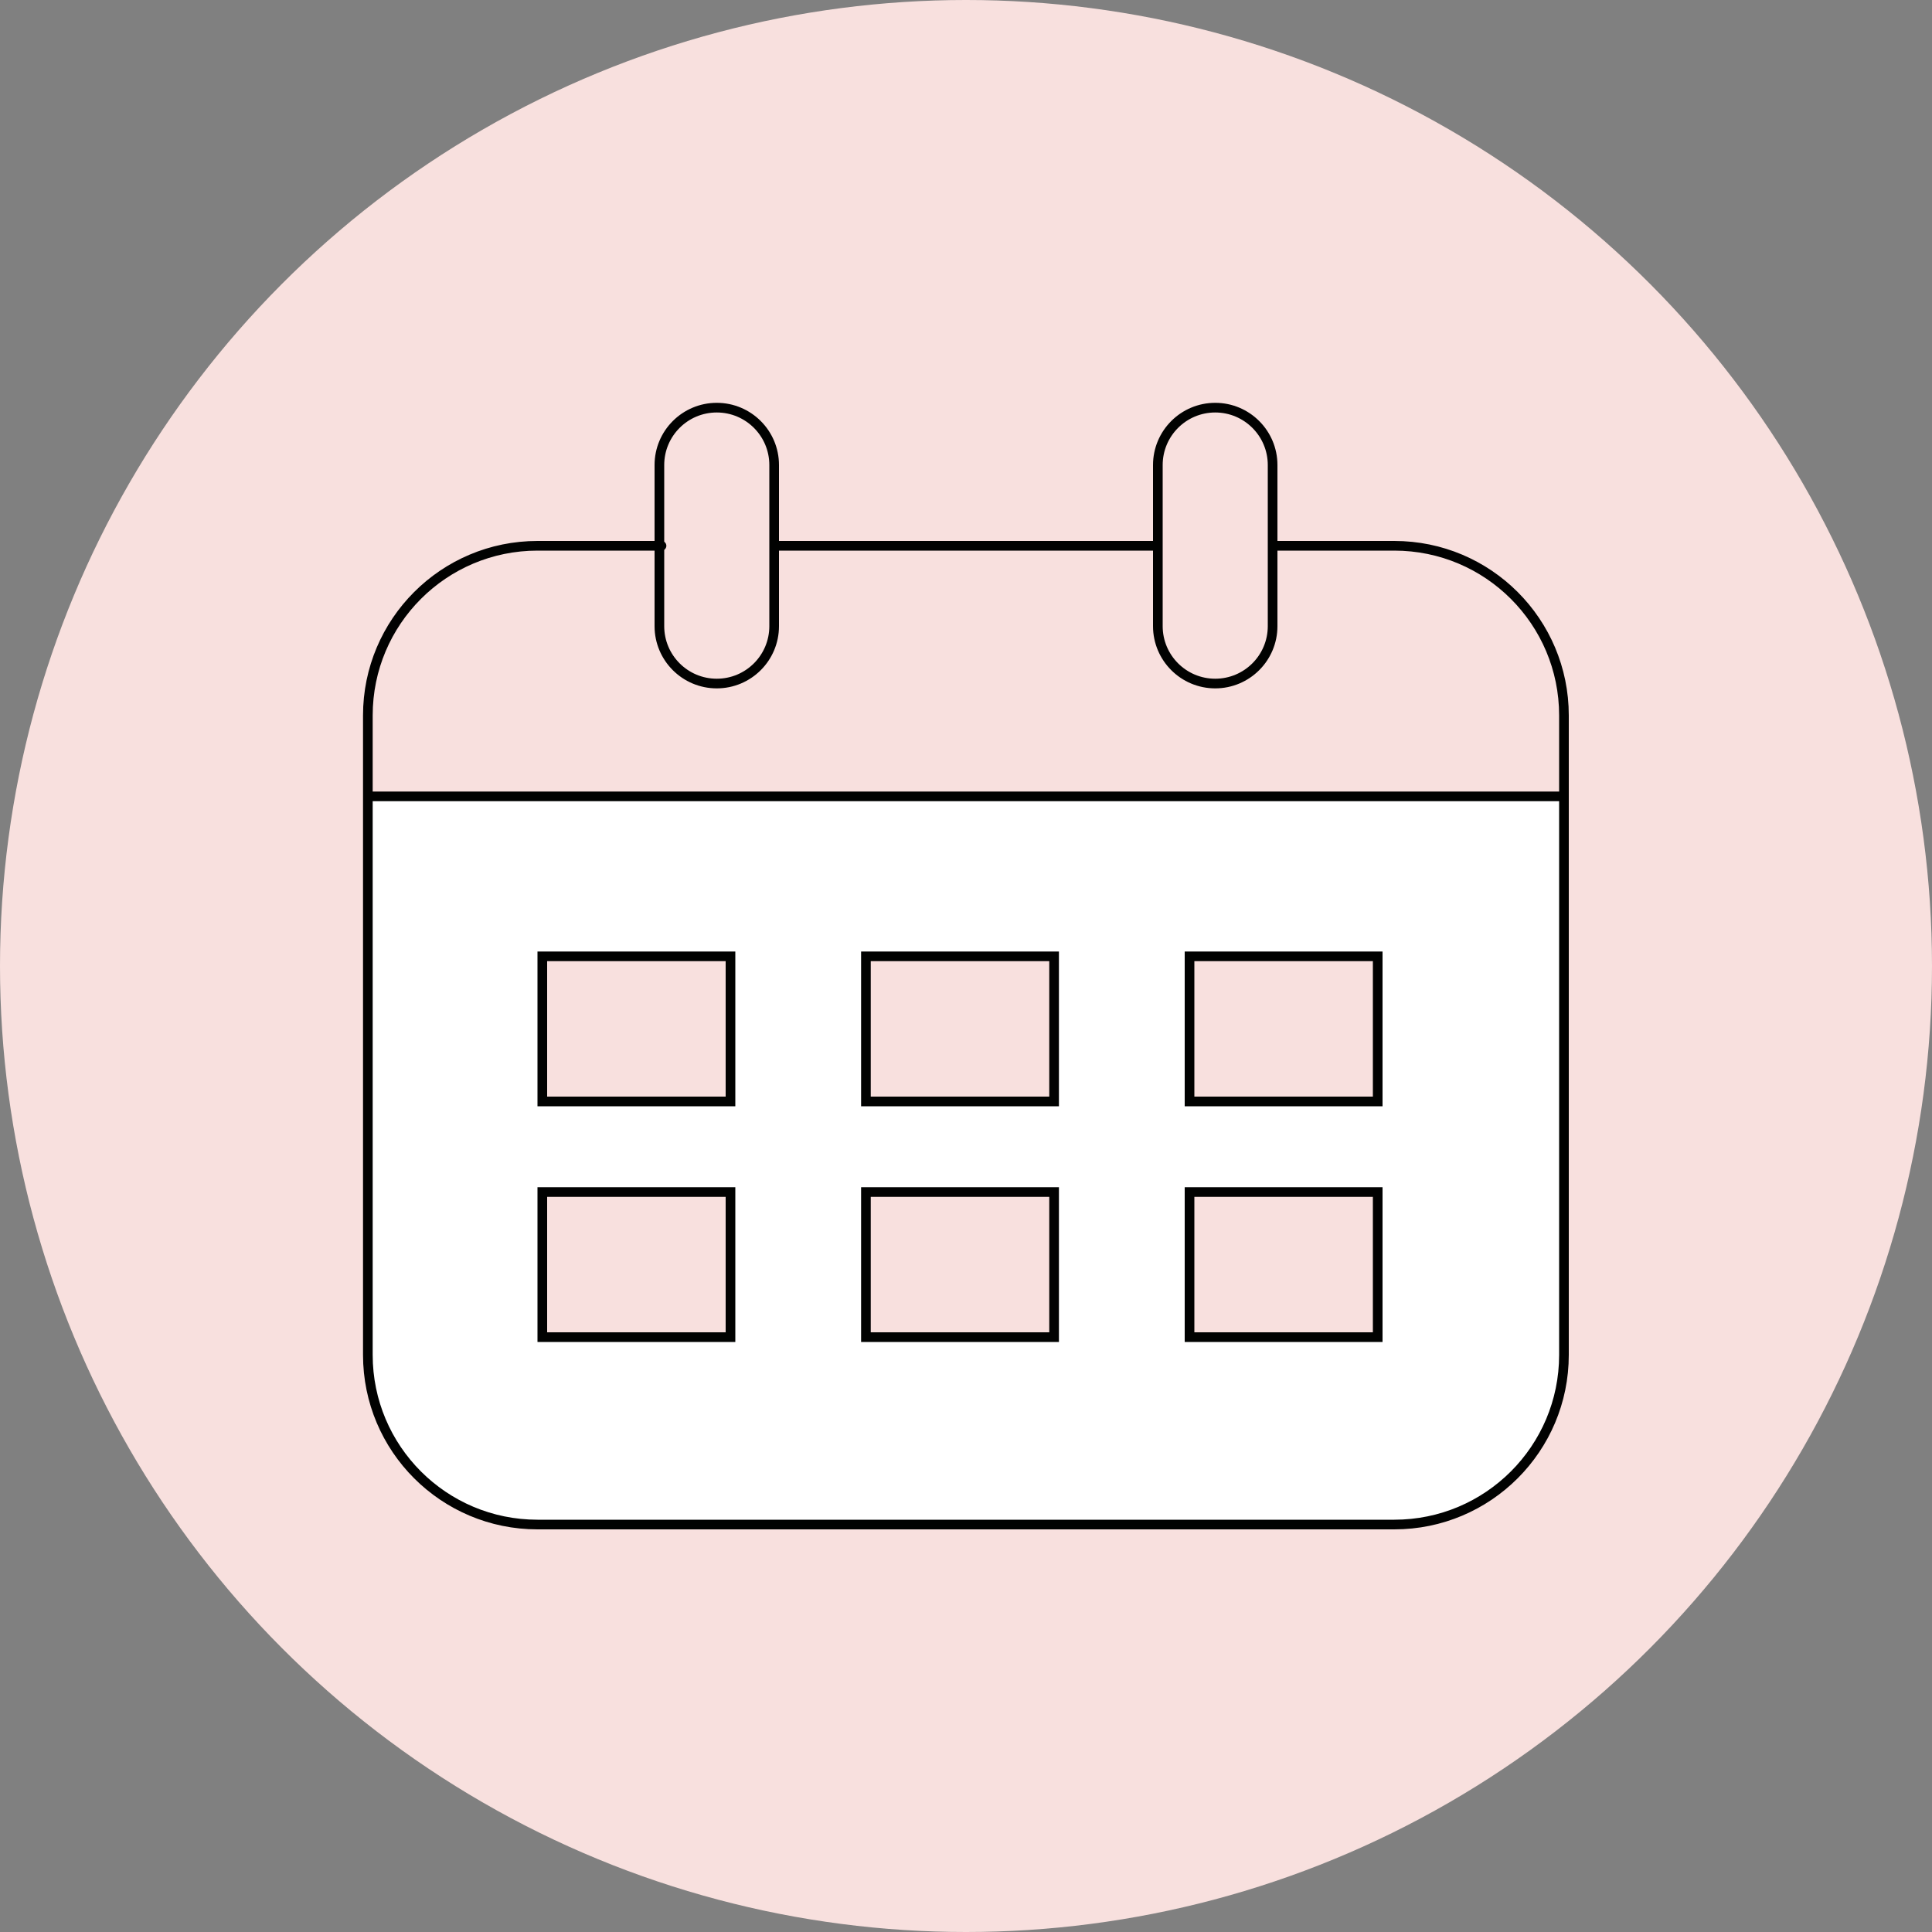
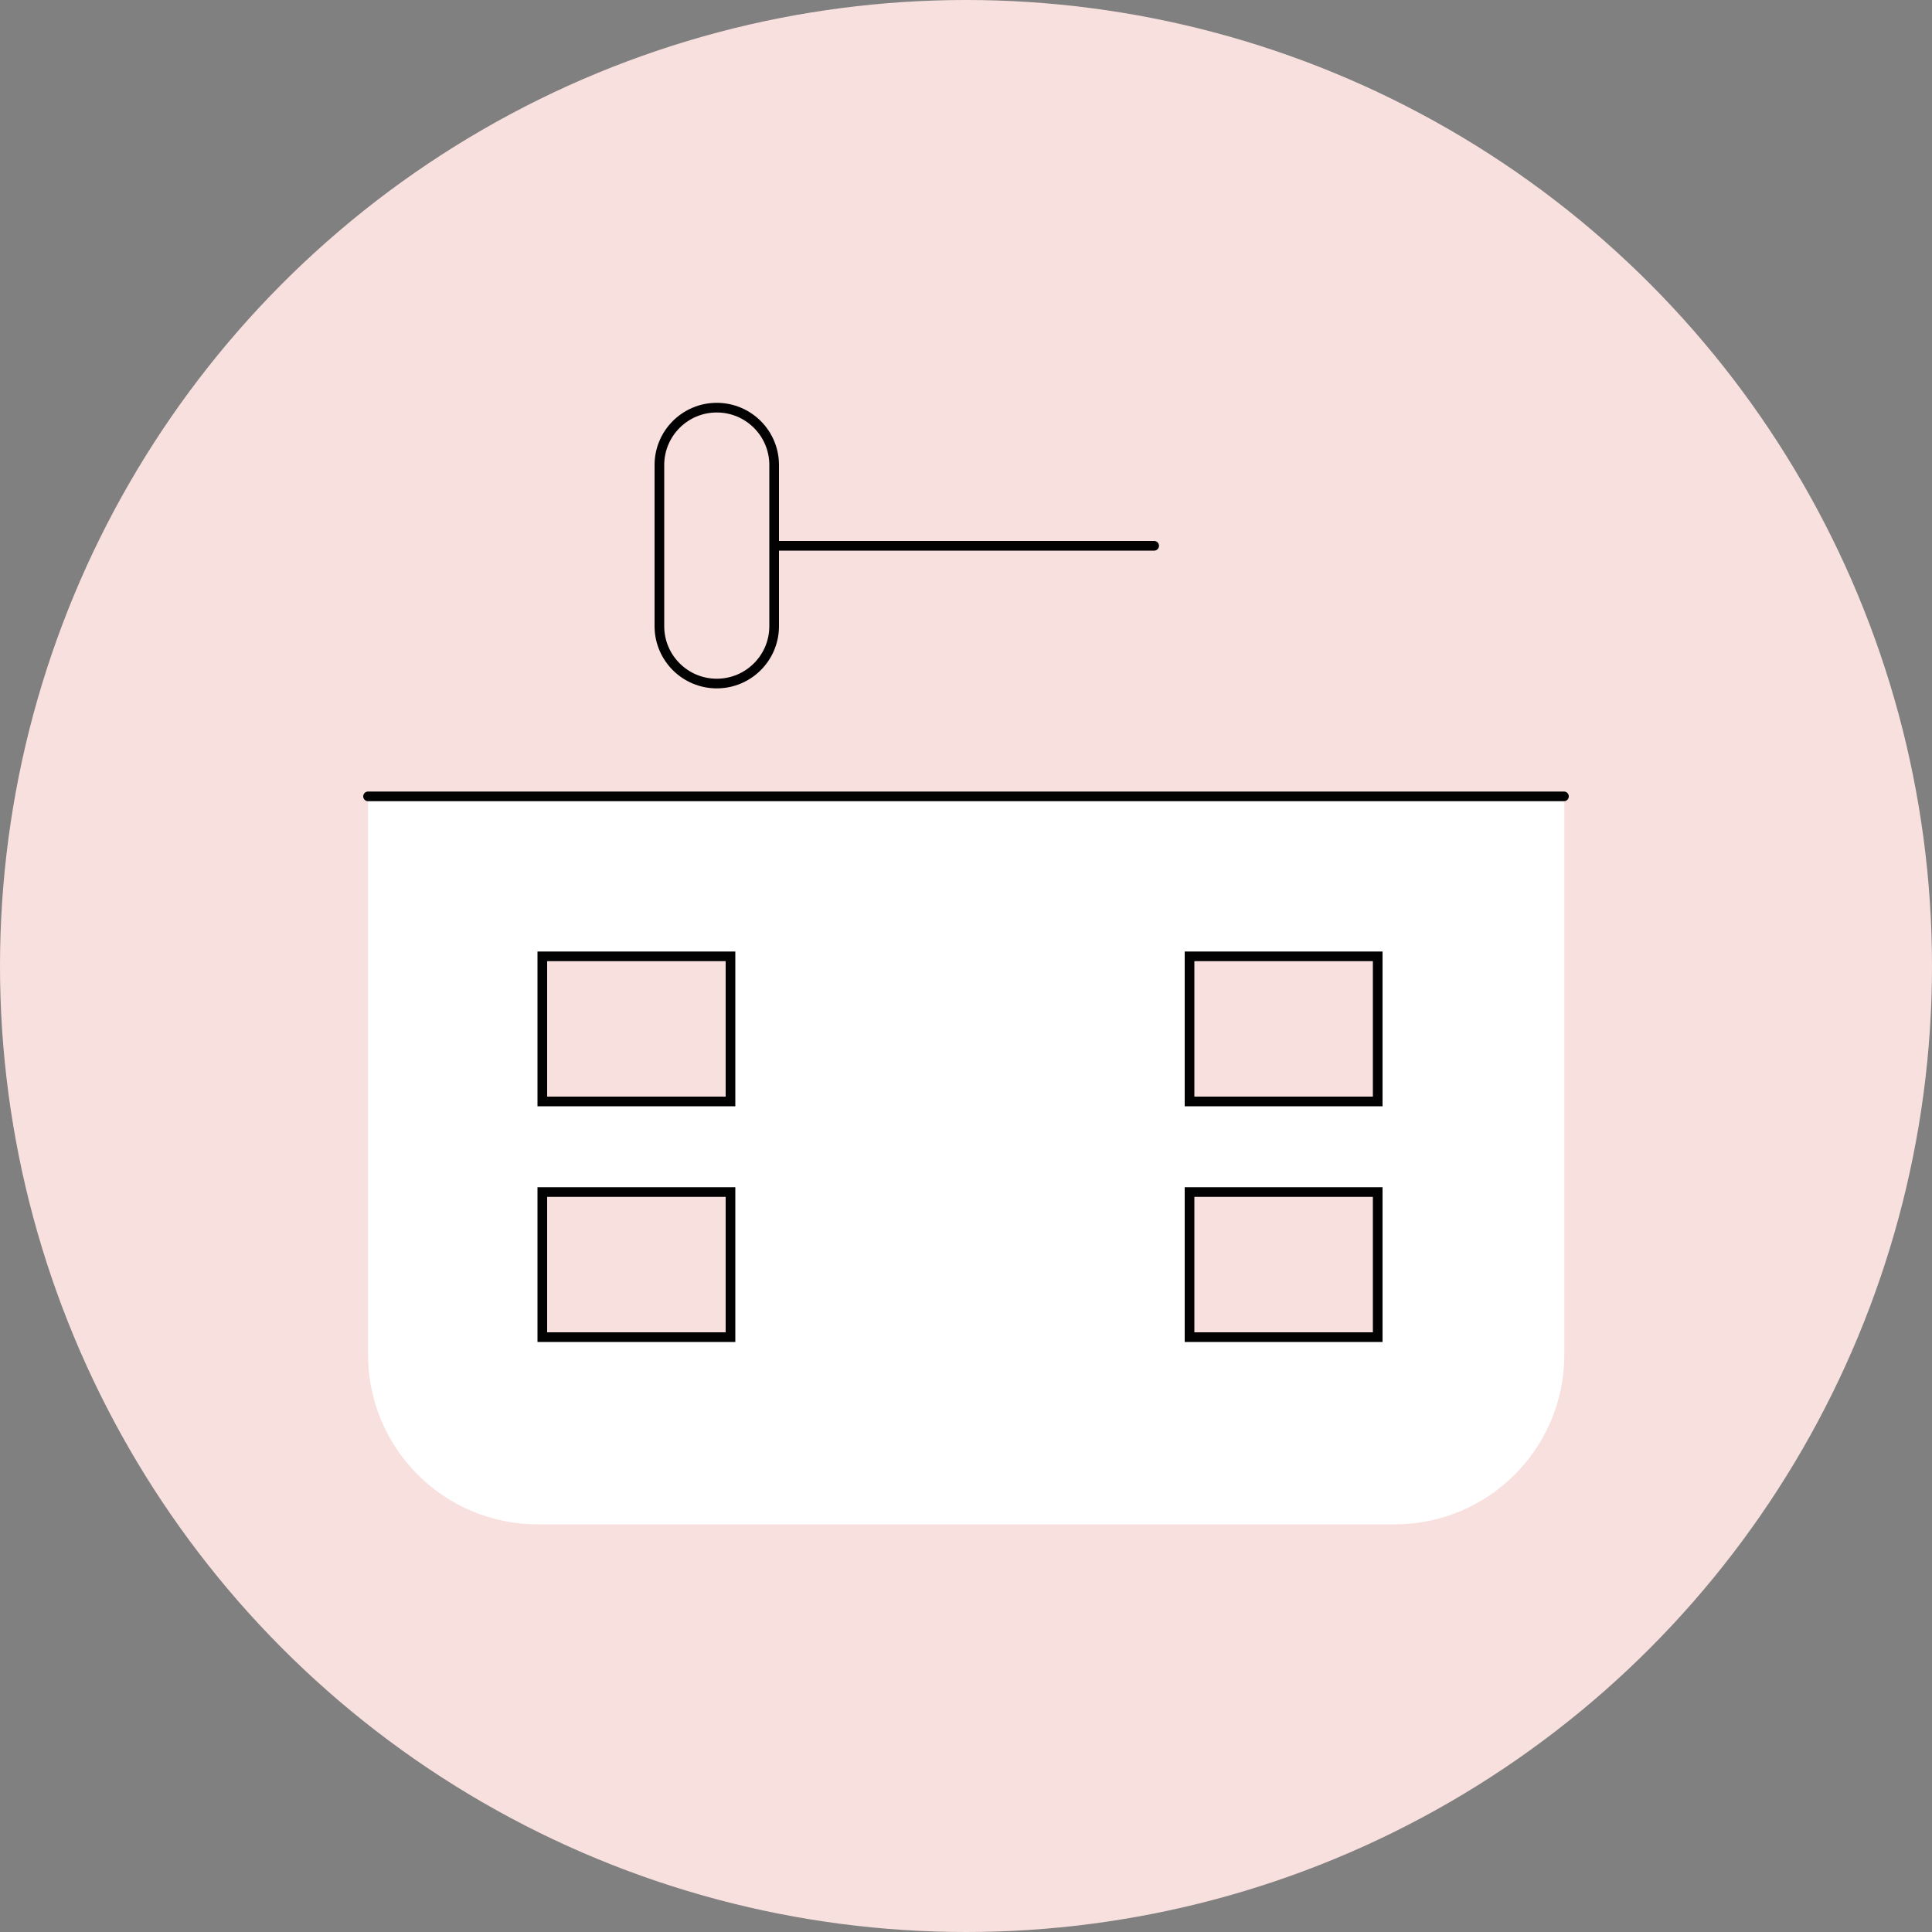
<svg xmlns="http://www.w3.org/2000/svg" id="Layer_2" viewBox="0 0 100 100">
  <rect x="0" y="0" width="100" height="100" fill="#808080" stroke="none" />
  <defs>
    <style>.cls-1,.cls-2{fill:#f8e0de;}.cls-3{fill:#fff;}.cls-2,.cls-4{stroke:#010201;stroke-linecap:round;stroke-miterlimit:10;stroke-width:.5px;}.cls-4{fill:none;}</style>
  </defs>
  <g id="Layer_1-2">
    <g id="what-to-expect-7">
      <circle class="cls-1" cx="50" cy="50" r="50" />
      <path class="cls-3" d="m19.05,41.22v28.9c0,4.85,3.93,8.78,8.78,8.78h44.36c4.85,0,8.78-3.93,8.78-8.78v-28.9H19.05Z" />
-       <path class="cls-4" d="m66.06,28.25h6.11c4.85,0,8.78,3.93,8.78,8.78h0v33.1c0,4.85-3.93,8.78-8.78,8.78H27.82c-4.85,0-8.78-3.93-8.78-8.78v-33.1c0-4.85,3.93-8.78,8.78-8.78h6.42" />
      <line class="cls-4" x1="19.05" y1="41.22" x2="80.95" y2="41.22" />
      <rect class="cls-2" x="28.07" y="49.5" width="9.74" height="7.51" />
-       <rect class="cls-2" x="44.82" y="49.5" width="9.74" height="7.51" />
      <rect class="cls-2" x="61.57" y="49.5" width="9.74" height="7.51" />
      <rect class="cls-2" x="28.07" y="61.7" width="9.74" height="7.51" />
-       <rect class="cls-2" x="44.82" y="61.7" width="9.74" height="7.51" />
      <rect class="cls-2" x="61.57" y="61.7" width="9.74" height="7.51" />
      <path class="cls-4" d="m37.1,21.1h0c1.64,0,2.97,1.33,2.97,2.97v8.34c0,1.64-1.33,2.97-2.97,2.97h0c-1.64,0-2.97-1.33-2.97-2.97v-8.34c0-1.64,1.33-2.97,2.97-2.97Z" />
-       <path class="cls-4" d="m62.9,21.1h0c1.64,0,2.97,1.33,2.97,2.97v8.34c0,1.64-1.33,2.97-2.97,2.97h0c-1.64,0-2.97-1.33-2.97-2.97v-8.34c0-1.64,1.33-2.97,2.97-2.97Z" />
      <line class="cls-4" x1="40.09" y1="28.25" x2="59.74" y2="28.25" />
    </g>
  </g>
</svg>